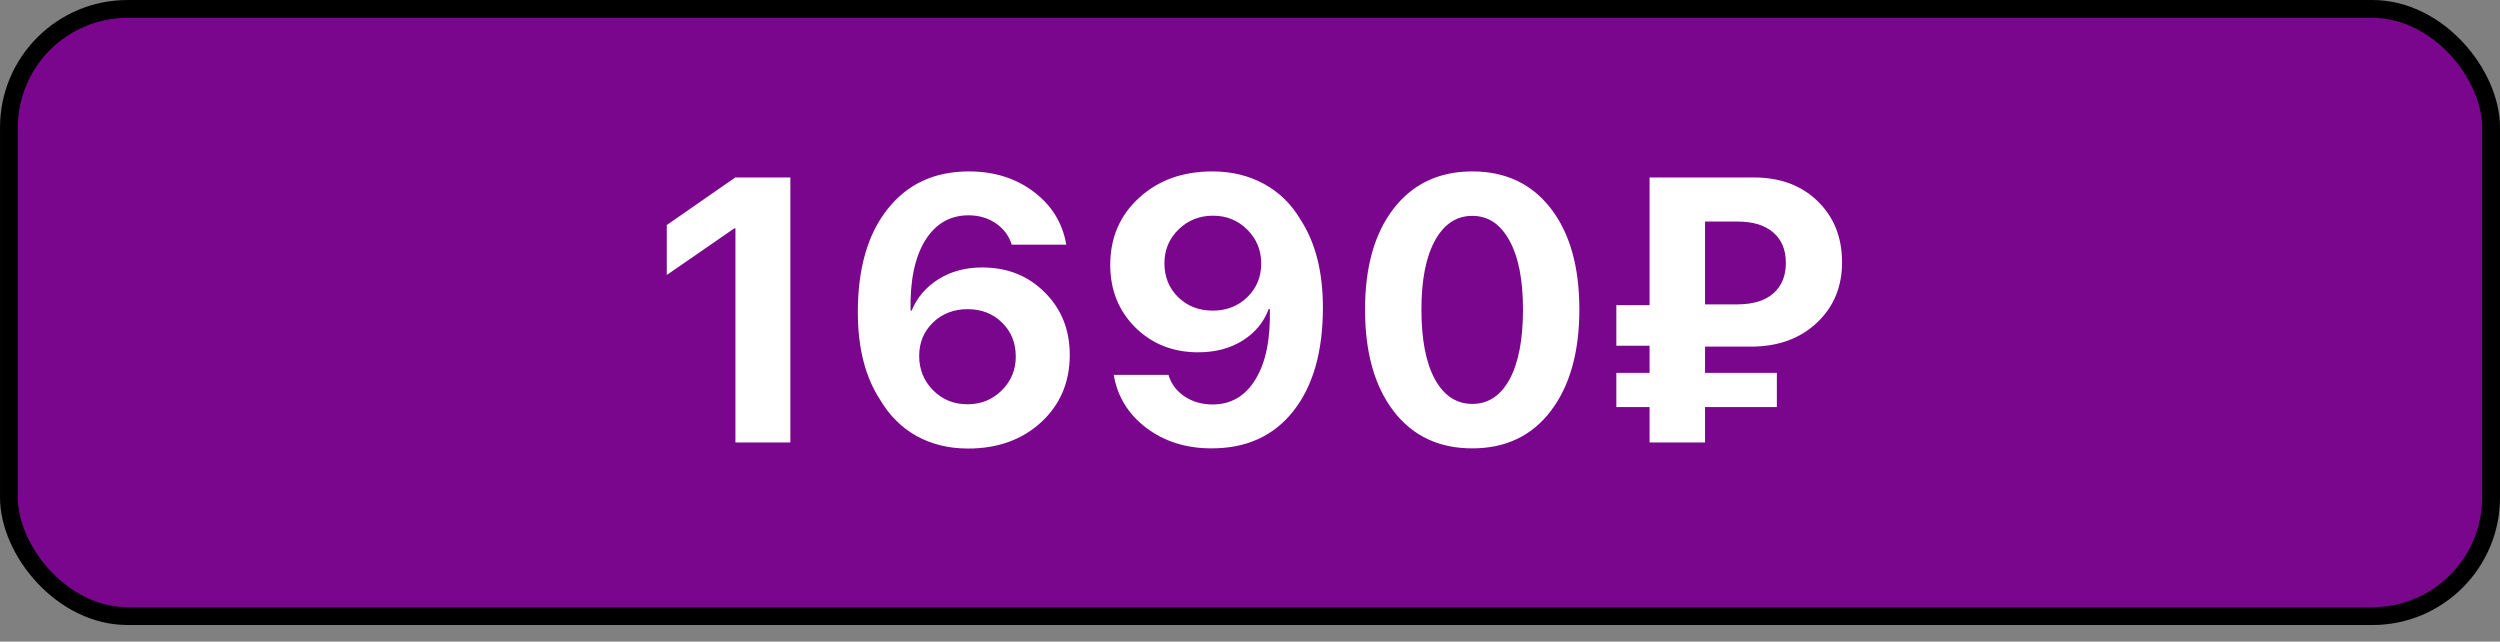
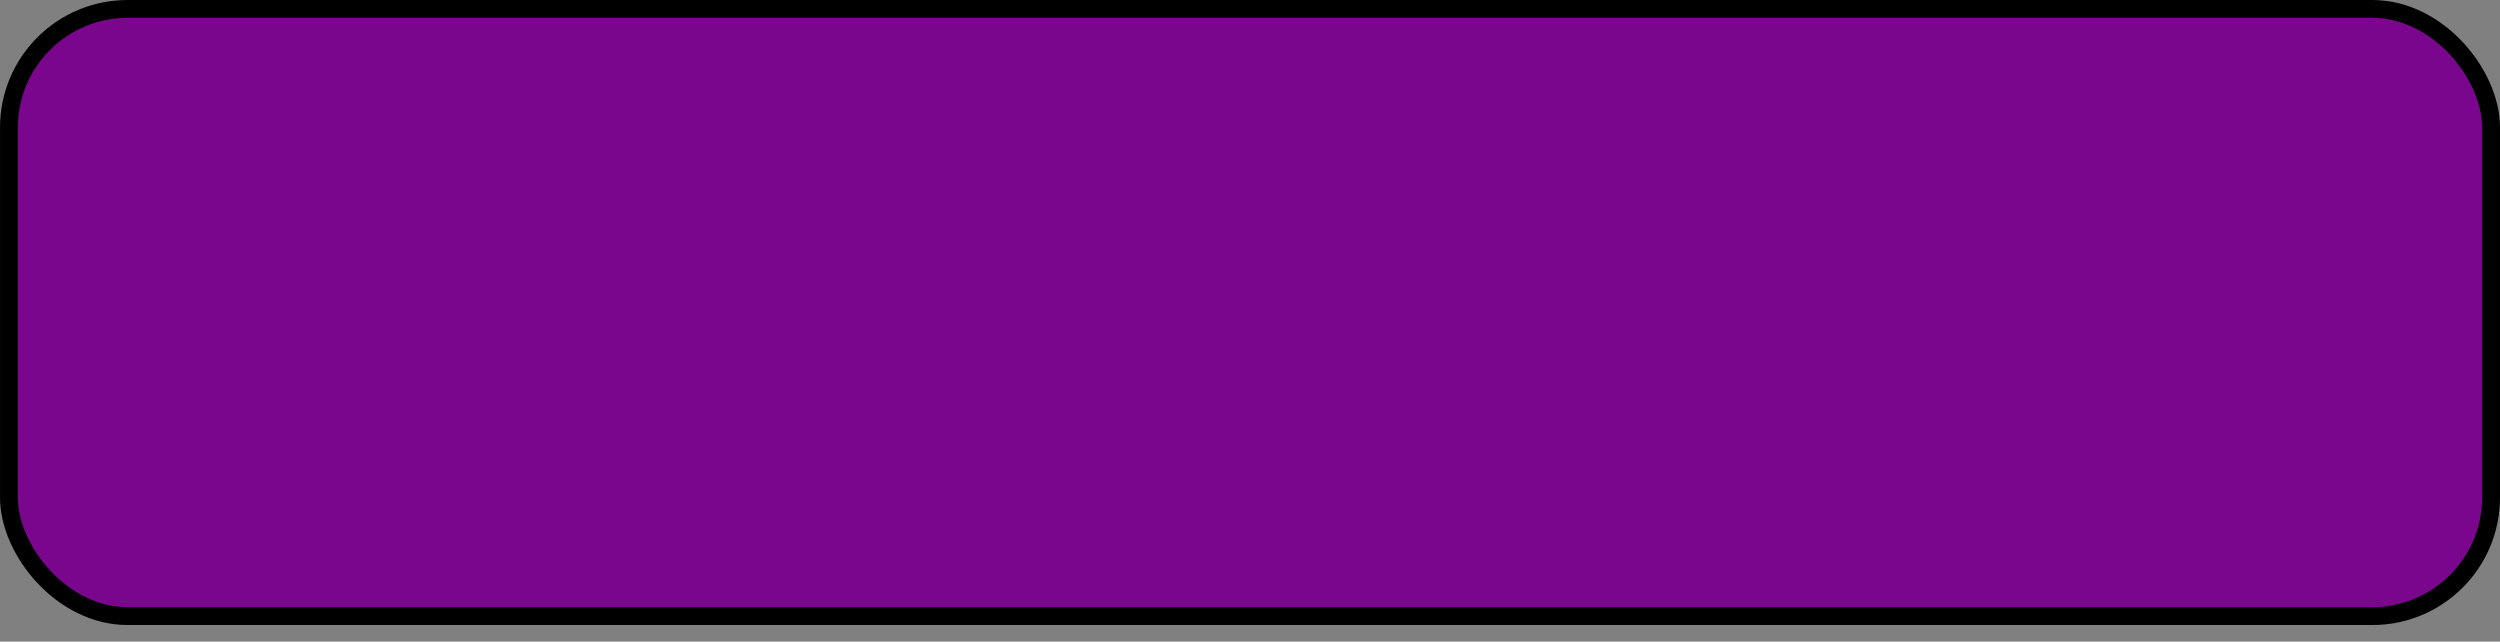
<svg xmlns="http://www.w3.org/2000/svg" width="113" height="29" viewBox="0 0 113 29" fill="none">
  <rect x="0" y="0" width="113" height="29" fill="#808080" stroke="none" />
  <rect x="0.404" y="0.404" width="112.193" height="27.443" rx="5.362" fill="#7A068D" stroke="black" stroke-width="0.807" />
-   <path d="M33.242 20V10.321H33.192L30.138 12.43V10.172L33.234 8.022H35.724V20H33.242ZM43.755 20.274C42.891 20.274 42.117 20.086 41.43 19.709C40.75 19.328 40.199 18.78 39.779 18.066C39.109 17.042 38.774 15.722 38.774 14.106C38.774 12.131 39.222 10.579 40.119 9.45C41.015 8.315 42.241 7.748 43.796 7.748C44.936 7.748 45.913 8.055 46.726 8.669C47.54 9.284 48.029 10.081 48.196 11.06H45.73C45.608 10.662 45.37 10.341 45.016 10.097C44.662 9.854 44.25 9.732 43.779 9.732C42.938 9.732 42.283 10.114 41.812 10.877C41.347 11.641 41.129 12.695 41.157 14.04H41.206C41.45 13.448 41.854 12.975 42.418 12.621C42.983 12.266 43.641 12.089 44.394 12.089C45.534 12.089 46.477 12.466 47.224 13.218C47.977 13.965 48.353 14.906 48.353 16.041C48.353 17.275 47.922 18.29 47.058 19.087C46.195 19.878 45.094 20.274 43.755 20.274ZM43.73 18.273C44.339 18.273 44.853 18.066 45.274 17.651C45.7 17.23 45.913 16.718 45.913 16.115C45.913 15.495 45.705 14.984 45.29 14.58C44.881 14.176 44.363 13.974 43.738 13.974C43.113 13.974 42.59 14.176 42.169 14.58C41.754 14.984 41.547 15.487 41.547 16.09C41.547 16.699 41.757 17.216 42.178 17.643C42.598 18.063 43.115 18.273 43.73 18.273ZM54.765 20.266C53.62 20.266 52.637 19.959 51.818 19.344C50.999 18.724 50.507 17.925 50.341 16.945H52.815C52.936 17.349 53.177 17.673 53.537 17.916C53.902 18.16 54.325 18.282 54.807 18.282C55.642 18.282 56.29 17.903 56.749 17.145C57.214 16.386 57.43 15.327 57.397 13.965H57.372H57.355H57.347C57.125 14.563 56.732 15.039 56.168 15.393C55.603 15.747 54.934 15.924 54.159 15.924C53.025 15.924 52.078 15.551 51.32 14.804C50.562 14.051 50.183 13.108 50.183 11.973C50.183 10.745 50.617 9.735 51.486 8.943C52.355 8.146 53.459 7.748 54.798 7.748C55.667 7.748 56.445 7.936 57.131 8.312C57.823 8.689 58.376 9.231 58.791 9.939C59.461 10.969 59.795 12.291 59.795 13.907C59.795 15.894 59.35 17.452 58.459 18.581C57.574 19.704 56.342 20.266 54.765 20.266ZM53.254 13.434C53.669 13.838 54.19 14.04 54.815 14.04C55.44 14.04 55.96 13.838 56.376 13.434C56.796 13.025 57.006 12.518 57.006 11.915C57.006 11.306 56.796 10.794 56.376 10.379C55.955 9.959 55.44 9.749 54.831 9.749C54.217 9.749 53.697 9.956 53.271 10.371C52.845 10.786 52.632 11.295 52.632 11.898C52.632 12.513 52.839 13.025 53.254 13.434ZM70.092 18.581C69.234 19.704 68.053 20.266 66.548 20.266C65.042 20.266 63.858 19.707 62.995 18.589C62.132 17.465 61.7 15.933 61.7 13.99C61.7 12.059 62.132 10.537 62.995 9.425C63.864 8.307 65.048 7.748 66.548 7.748C68.047 7.748 69.229 8.304 70.092 9.416C70.955 10.529 71.387 12.051 71.387 13.982C71.387 15.919 70.955 17.452 70.092 18.581ZM64.854 17.136C65.264 17.883 65.828 18.257 66.548 18.257C67.267 18.257 67.829 17.886 68.233 17.145C68.637 16.398 68.839 15.346 68.839 13.99C68.839 12.646 68.634 11.605 68.224 10.869C67.82 10.128 67.261 9.757 66.548 9.757C65.834 9.757 65.272 10.128 64.862 10.869C64.453 11.611 64.248 12.651 64.248 13.99C64.248 15.341 64.45 16.389 64.854 17.136ZM77.068 10.014V13.758H78.513C79.227 13.758 79.772 13.595 80.148 13.268C80.53 12.936 80.721 12.474 80.721 11.882C80.721 11.295 80.532 10.839 80.156 10.512C79.78 10.18 79.238 10.014 78.529 10.014H77.068ZM80.314 18.398H77.068V20H74.561V18.398H73.059V16.854H74.561V15.626H73.059V13.791H74.561V8.022H79.276C80.466 8.022 81.426 8.379 82.157 9.093C82.893 9.807 83.261 10.728 83.261 11.857C83.261 12.969 82.879 13.882 82.115 14.596C81.352 15.31 80.361 15.667 79.144 15.667H77.068V16.854H80.314V18.398Z" fill="white" />
</svg>